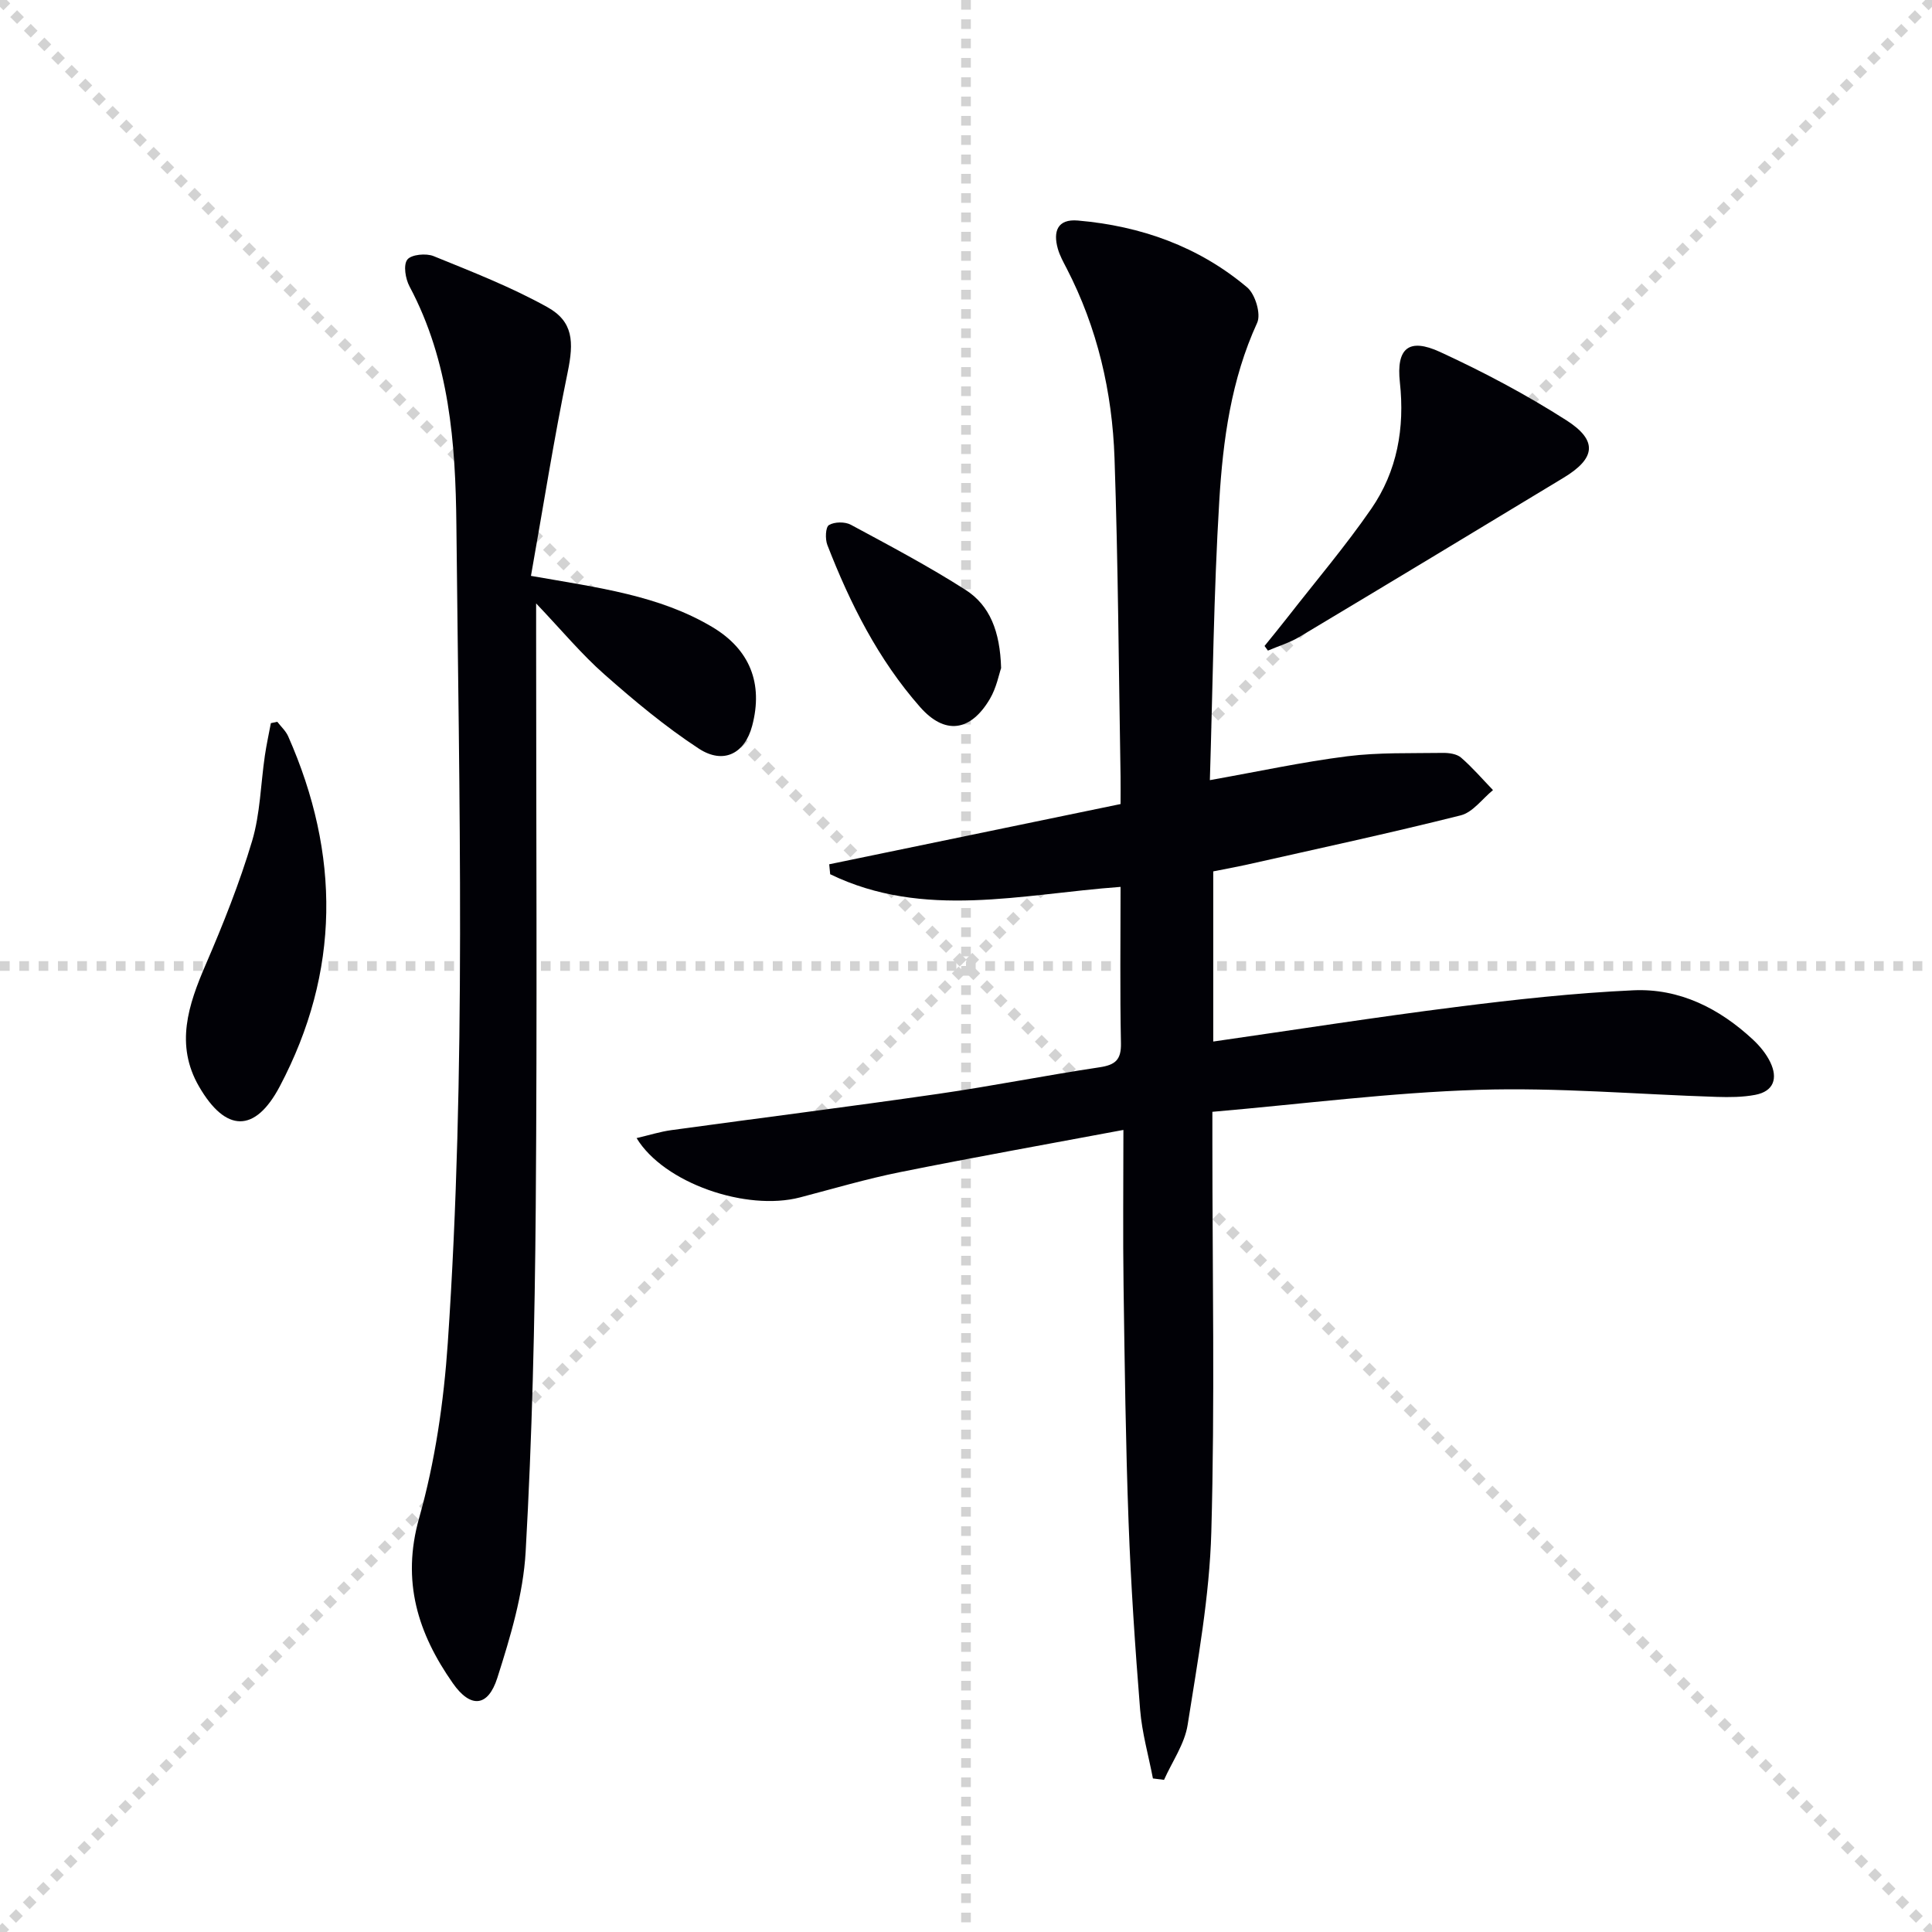
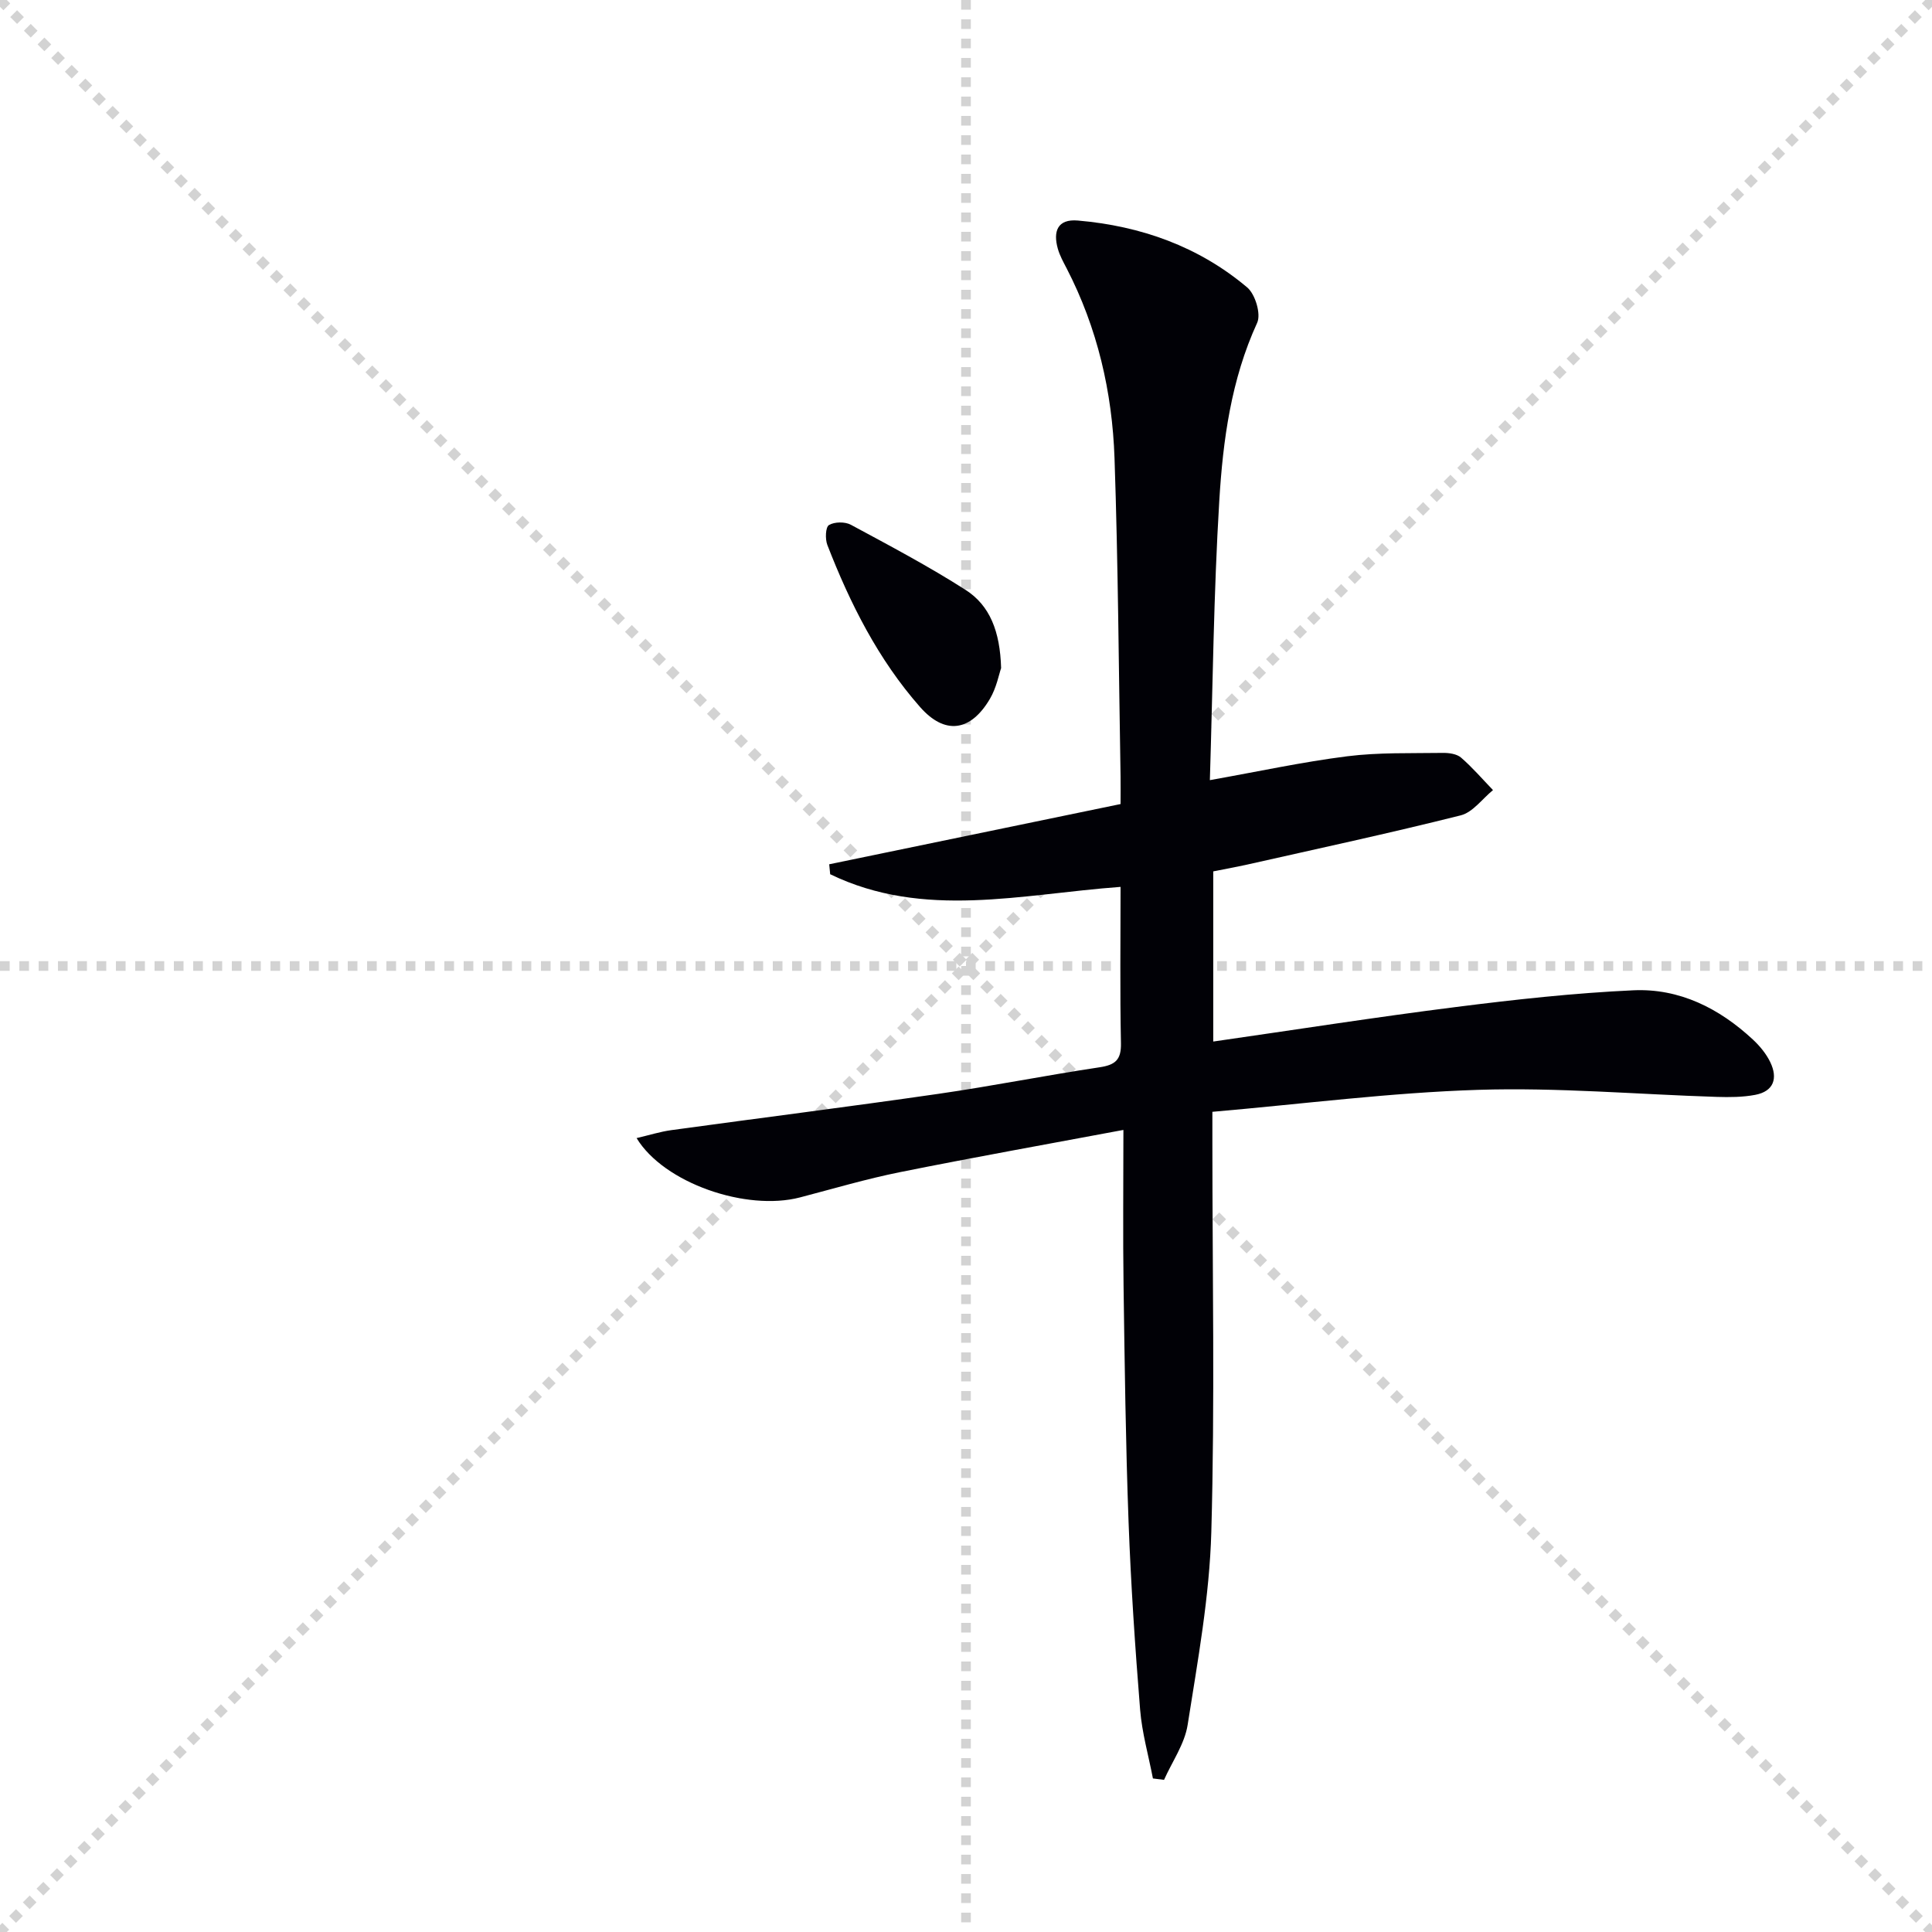
<svg xmlns="http://www.w3.org/2000/svg" enable-background="new 0 0 400 400" viewBox="0 0 400 400">
  <g stroke="lightgray" stroke-dasharray="1,1" stroke-width="1" transform="scale(2, 2)">
    <line x1="0" y1="0" x2="200" y2="200" />
    <line x1="200" y1="0" x2="0" y2="200" />
    <line x1="100" y1="0" x2="100" y2="200" />
    <line x1="0" y1="100" x2="200" y2="100" />
  </g>
  <g fill="#010106">
    <path d="m251.19 180.41v35.23c16.93-2.43 33.6-5.05 50.33-7.16 12.17-1.54 24.41-2.89 36.66-3.45 9.52-.43 17.77 3.72 24.73 10.19 1.44 1.34 2.78 2.96 3.62 4.72 1.58 3.3.73 6.01-3.14 6.74-2.59.49-5.3.5-7.95.42-16.46-.52-32.94-1.98-49.36-1.46-18.21.57-36.36 2.93-55.07 4.55v6.5c0 26.83.53 53.68-.22 80.49-.37 13.35-2.82 26.68-4.9 39.93-.62 3.95-3.2 7.6-4.89 11.39-.77-.1-1.53-.2-2.3-.29-.91-4.74-2.26-9.44-2.65-14.23-1.04-12.92-1.91-25.87-2.39-38.82-.6-16.3-.81-32.62-1.04-48.93-.15-10.47-.03-20.93-.03-32.29-16.11 3.02-31.21 5.71-46.25 8.74-6.97 1.4-13.81 3.43-20.7 5.23-11.14 2.91-28.2-2.96-33.84-12.28 2.58-.6 4.87-1.33 7.21-1.65 18.42-2.53 36.86-4.85 55.26-7.51 11.16-1.61 22.24-3.83 33.39-5.5 3.24-.49 4.49-1.53 4.42-4.97-.22-10.8-.08-21.61-.08-32.38-20.5 1.49-40.75 6.77-60.12-2.62-.07-.69-.13-1.38-.2-2.06 19.94-4.12 39.87-8.24 60.32-12.47 0-2.15.03-3.92 0-5.69-.38-21.97-.5-43.95-1.25-65.91-.47-13.71-3.54-26.97-9.91-39.3-.69-1.33-1.43-2.66-1.83-4.08-1-3.56-.1-6.2 4.16-5.83 13.04 1.13 25 5.37 35.05 13.85 1.67 1.41 2.9 5.51 2.06 7.33-5.39 11.75-7.08 24.28-7.84 36.84-1.16 19.09-1.34 38.23-1.95 57.84 10.01-1.78 19.17-3.77 28.43-4.94 6.52-.82 13.18-.6 19.78-.7 1.28-.02 2.9.2 3.79.97 2.37 2.05 4.43 4.46 6.62 6.73-2.21 1.8-4.18 4.6-6.68 5.23-14.78 3.71-29.69 6.92-44.56 10.27-2.1.46-4.21.84-6.68 1.33z" />
-     <path d="m109.93 119.23c14.12 2.47 26.54 4.05 37.51 10.57 7.81 4.64 10.61 11.7 8.29 20.47-1.51 5.71-5.9 8.08-11.05 4.72-6.91-4.52-13.33-9.88-19.54-15.36-4.72-4.16-8.79-9.07-14.14-14.7v6.01c0 39.66.23 79.33-.08 118.99-.19 23.79-.75 47.6-2.09 71.35-.5 8.8-3.16 17.61-5.86 26.1-1.93 6.06-5.55 6.35-9.21 1.12-7.22-10.3-10.69-21.08-6.98-34.22 3.31-11.72 5.1-24.07 5.93-36.25 3.84-56.39 2.34-112.87 1.78-169.32-.17-16.95-1.44-33.9-9.7-49.4-.85-1.59-1.32-4.44-.46-5.56.81-1.06 3.89-1.36 5.45-.72 7.97 3.24 16.04 6.39 23.53 10.55 5.4 3 5.52 7.18 4.22 13.49-2.86 13.89-5.07 27.91-7.6 42.16z" />
-     <path d="m261.81 133.74c1.62-2.01 3.26-4 4.85-6.04 5.79-7.43 11.92-14.64 17.26-22.38 5.36-7.78 6.94-16.7 5.91-26.16-.77-7.05 1.83-9.28 8.32-6.29 8.99 4.14 17.82 8.82 26.16 14.15 6.56 4.2 6.04 7.89-.6 11.9-18.19 11.01-36.39 22-54.64 32.92-2.03 1.22-4.37 1.92-6.56 2.86-.23-.32-.47-.64-.7-.96z" />
-     <path d="m57.41 149.44c.77 1 1.77 1.9 2.26 3.02 10.79 24.42 10.8 48.7-1.75 72.47-5.12 9.69-11.2 9.56-16.72.01-4.98-8.61-2.22-16.88 1.4-25.25 3.6-8.35 6.99-16.85 9.59-25.55 1.69-5.66 1.78-11.8 2.65-17.71.33-2.25.82-4.47 1.24-6.71.45-.1.89-.19 1.33-.28z" />
    <path d="m207.27 138.32c-.43 1.22-.95 4.05-2.33 6.39-4 6.77-9.32 7.51-14.46 1.66-8.65-9.83-14.48-21.41-19.19-33.55-.47-1.22-.38-3.67.33-4.11 1.14-.69 3.31-.72 4.53-.07 8.02 4.32 16.09 8.59 23.76 13.49 5.03 3.22 7.14 8.58 7.36 16.19z" />
  </g>
</svg>